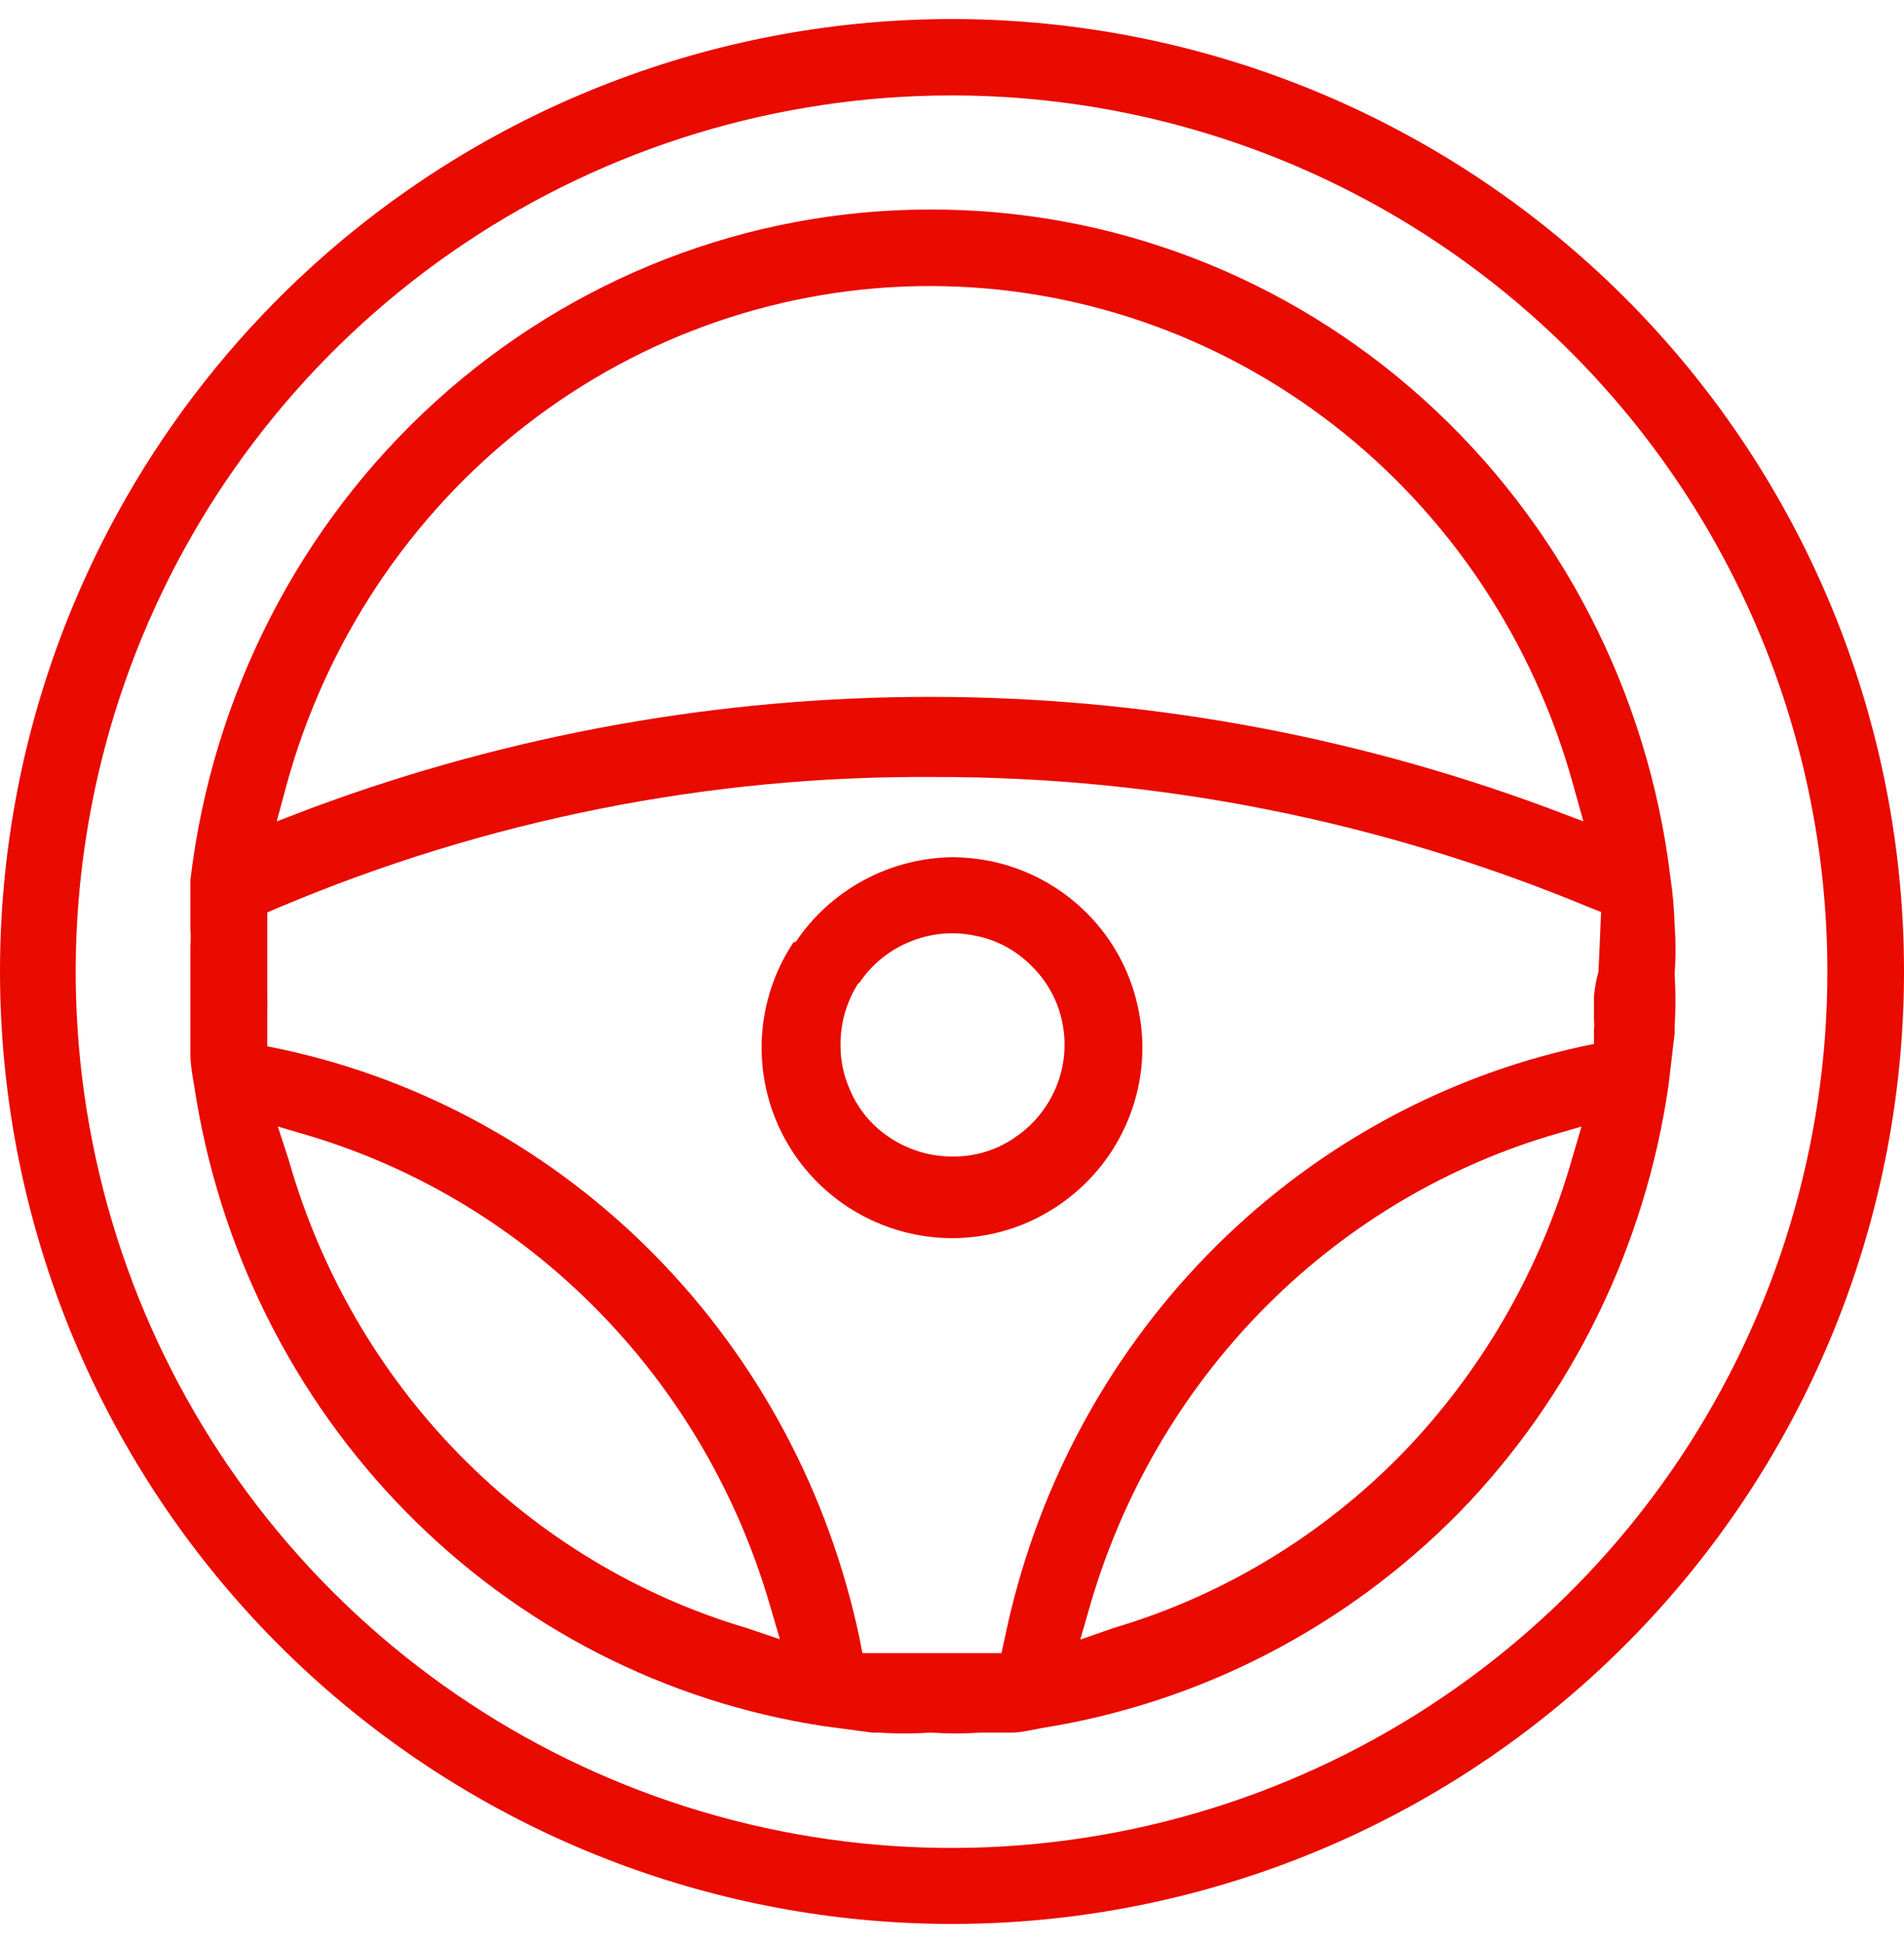
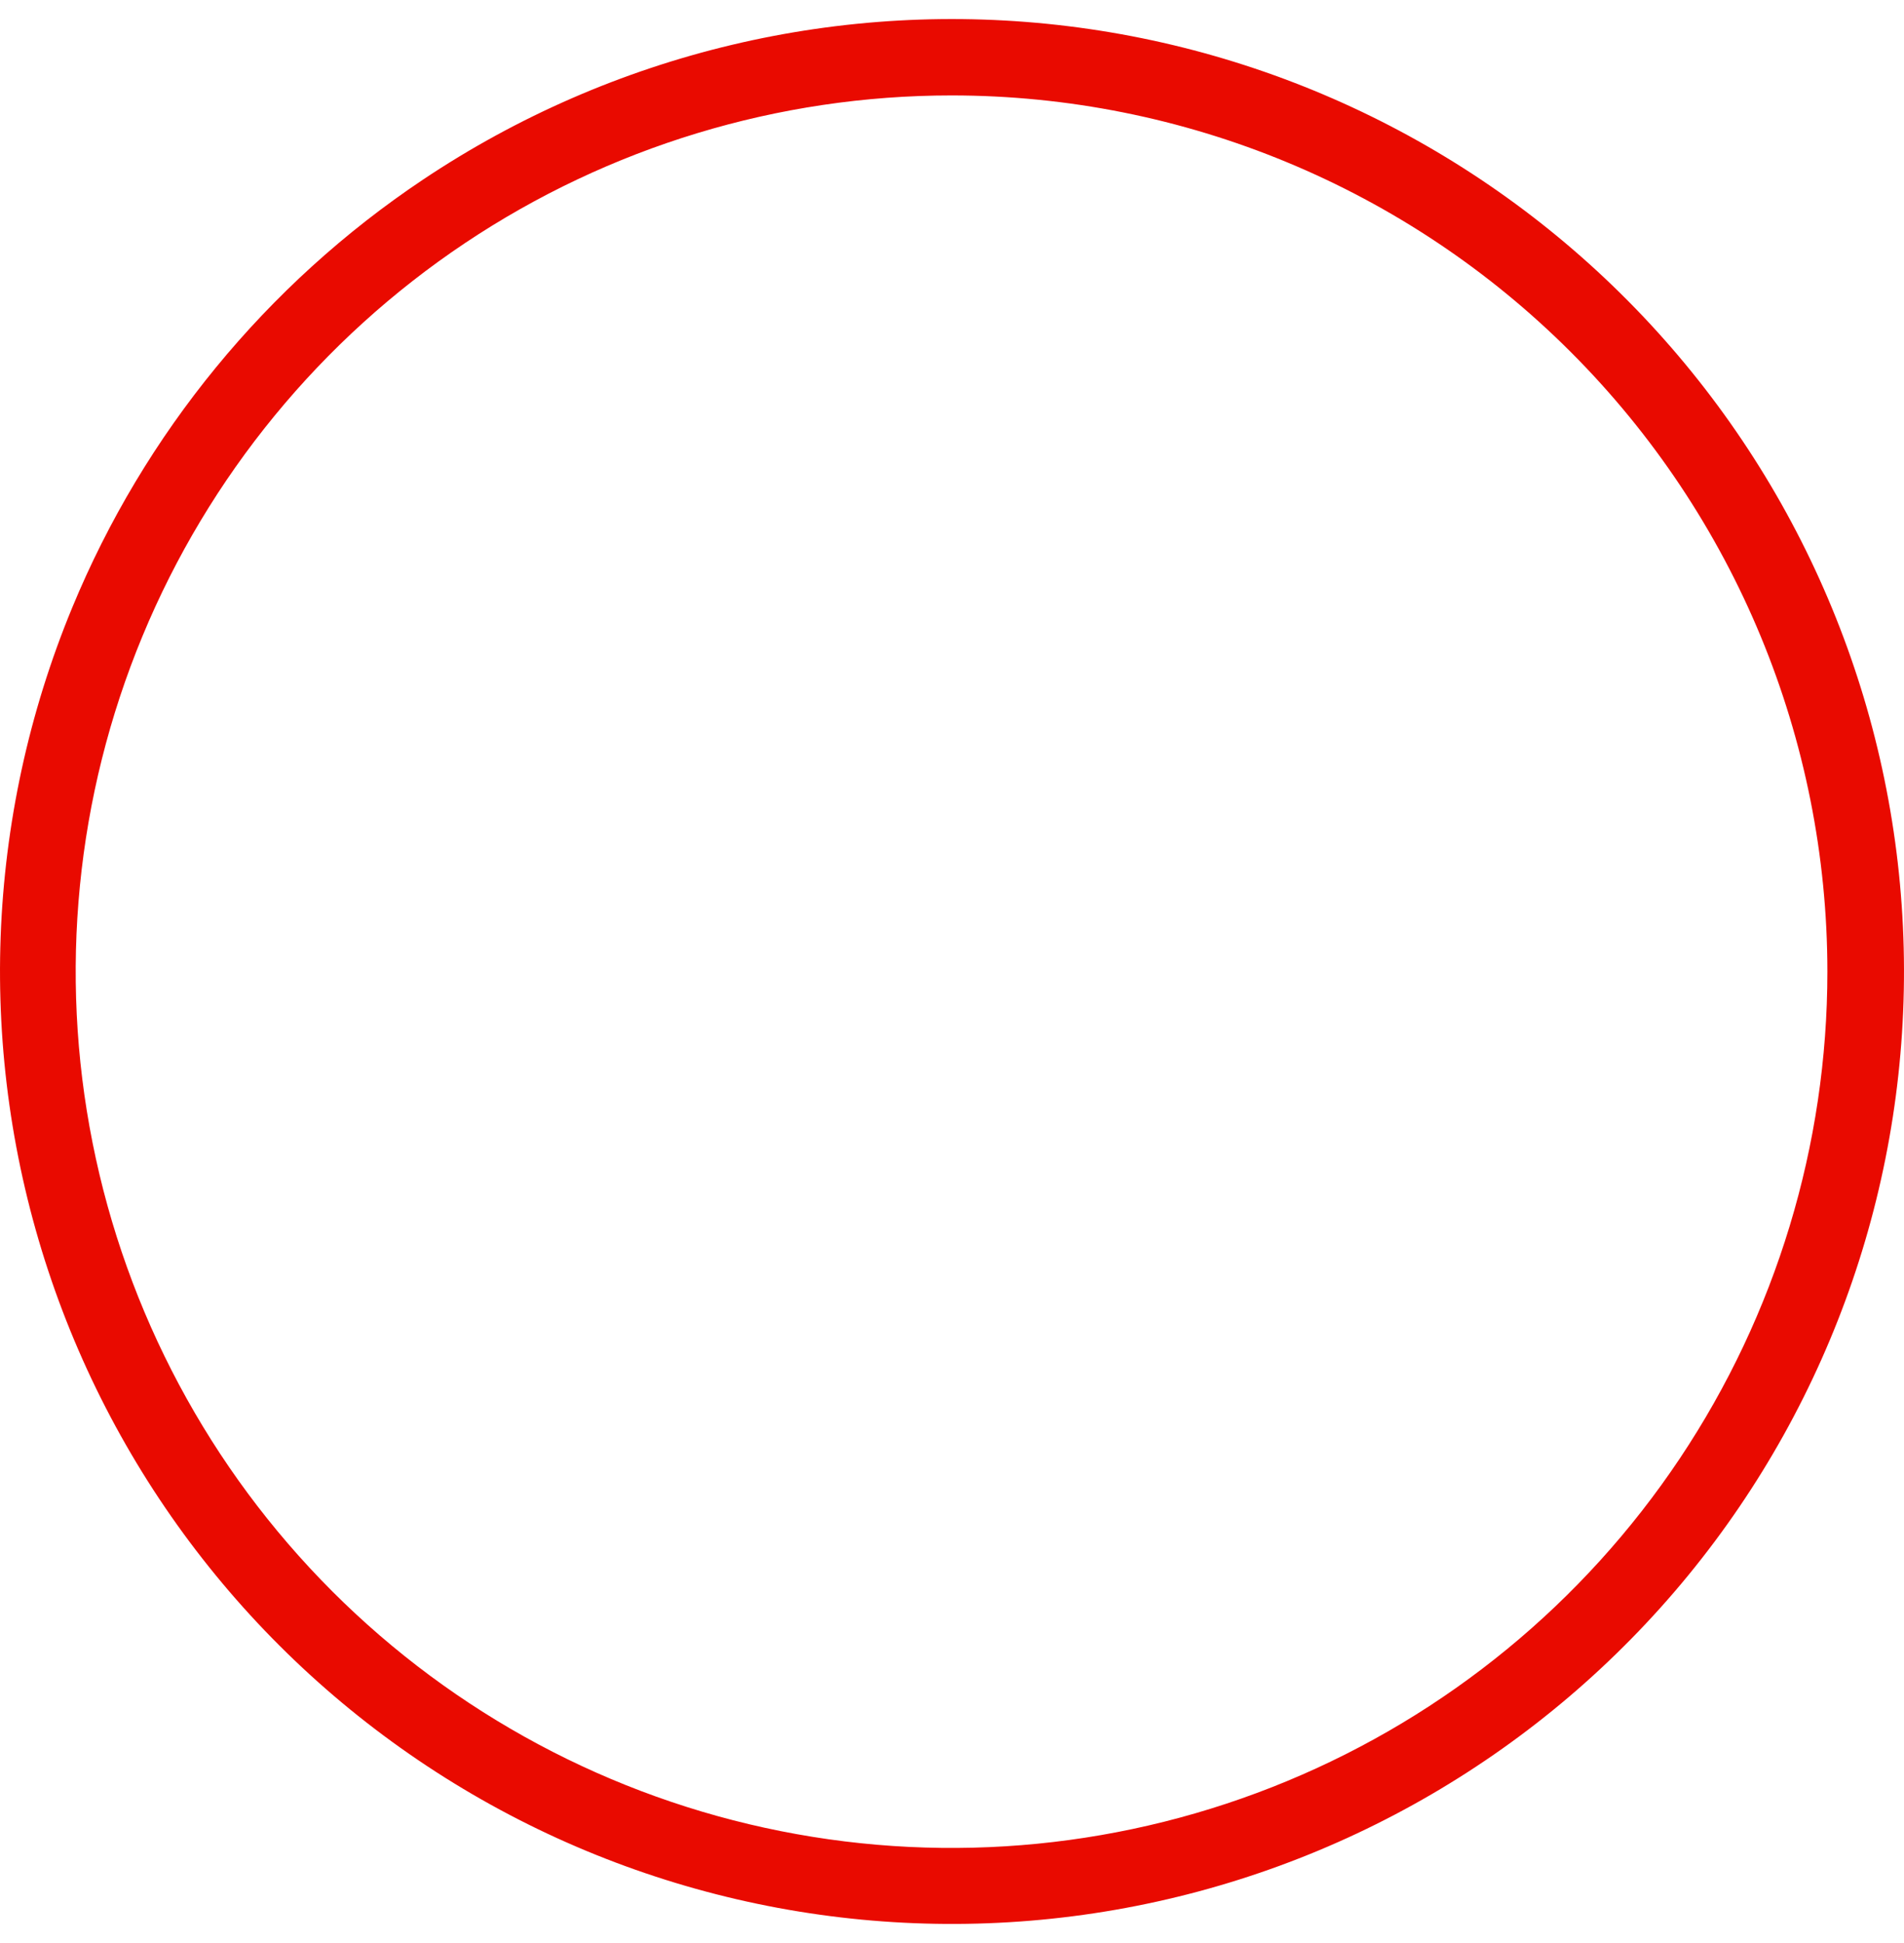
<svg xmlns="http://www.w3.org/2000/svg" width="50" height="51" viewBox="0 0 50 51" fill="none">
-   <path d="M20.842 24.727C20.34 25.477 20.052 26.349 20.006 27.25C19.961 28.15 20.161 29.047 20.585 29.843C21.009 30.64 21.641 31.308 22.415 31.775C23.189 32.243 24.075 32.493 24.98 32.5C25.975 32.504 26.948 32.209 27.772 31.655C28.594 31.106 29.235 30.328 29.614 29.418C29.997 28.506 30.098 27.5 29.903 26.531C29.716 25.567 29.247 24.68 28.555 23.981C27.863 23.282 26.979 22.803 26.014 22.603C25.691 22.538 25.361 22.504 25.032 22.5C24.212 22.507 23.407 22.713 22.686 23.102C21.964 23.49 21.349 24.048 20.894 24.727H20.842ZM22.559 25.809C22.88 25.327 23.337 24.95 23.873 24.727C24.408 24.5 24.999 24.439 25.569 24.552C26.143 24.654 26.67 24.932 27.079 25.345C27.498 25.749 27.783 26.271 27.897 26.84C28.014 27.411 27.956 28.003 27.731 28.541C27.508 29.078 27.13 29.538 26.645 29.861C26.16 30.196 25.58 30.369 24.99 30.356C24.614 30.356 24.241 30.282 23.894 30.139C23.535 29.994 23.209 29.78 22.932 29.51C22.659 29.24 22.444 28.917 22.301 28.562C22.149 28.21 22.072 27.831 22.073 27.448C22.064 26.869 22.226 26.299 22.539 25.809H22.559Z" fill="#E90A00" />
-   <path d="M43.976 24.284C43.965 23.867 43.929 23.451 43.867 23.038C43.282 18.186 40.978 13.722 37.392 10.49C33.807 7.258 29.188 5.483 24.409 5.5C19.631 5.502 15.019 7.293 11.443 10.535C7.867 13.777 5.575 18.246 5 23.099V23.656C5 23.879 5 24.122 5 24.365C5.01 24.533 5.01 24.702 5 24.871V27.676C5 27.929 5.049 28.212 5.099 28.496C5.737 32.736 7.684 36.655 10.657 39.679C13.629 42.704 17.471 44.676 21.618 45.305L22.895 45.477H23.053C23.518 45.508 23.984 45.508 24.448 45.477C24.884 45.508 25.32 45.508 25.755 45.477H26.576C26.814 45.477 27.091 45.406 27.368 45.356C31.513 44.699 35.348 42.718 38.325 39.695C41.282 36.653 43.207 32.721 43.818 28.476L43.976 27.129V26.967C44.006 26.498 44.006 26.028 43.976 25.559C44.008 25.135 44.008 24.708 43.976 24.284ZM7.524 20.608C8.558 16.838 10.769 13.518 13.819 11.153C16.869 8.788 20.592 7.508 24.419 7.508C28.246 7.508 31.968 8.788 35.018 11.153C38.069 13.518 40.279 16.838 41.314 20.608L41.581 21.56L40.67 21.215C30.171 17.317 18.666 17.317 8.167 21.215L7.267 21.56L7.524 20.608ZM19.609 42.733C16.755 41.888 14.156 40.319 12.054 38.172C9.951 36.025 8.414 33.368 7.583 30.45L7.296 29.569L8.157 29.823C11.013 30.687 13.612 32.267 15.719 34.42C17.827 36.57 19.376 39.226 20.222 42.146L20.48 43.027L19.609 42.733ZM41.284 30.41C40.449 33.337 38.911 36.003 36.81 38.166C34.703 40.317 32.099 41.888 29.239 42.733L28.368 43.037L28.625 42.146C29.471 39.229 31.014 36.575 33.115 34.423C35.217 32.271 37.81 30.69 40.66 29.823L41.532 29.569L41.284 30.41ZM41.977 25.499C41.917 25.714 41.878 25.934 41.858 26.157V26.734C41.868 26.835 41.868 26.937 41.858 27.038V27.402L41.512 27.473C37.795 28.288 34.389 30.186 31.705 32.939C29.021 35.692 27.174 39.182 26.388 42.986L26.299 43.391H25.399C25.092 43.391 24.785 43.391 24.468 43.391C24.152 43.391 23.815 43.391 23.479 43.391H22.647L22.568 42.986C21.768 39.191 19.911 35.714 17.223 32.974C14.534 30.233 11.128 28.348 7.415 27.544L7.019 27.463V26.532C7.026 26.41 7.026 26.288 7.019 26.167V23.95L7.326 23.818C12.783 21.515 18.635 20.351 24.538 20.395C30.434 20.386 36.276 21.548 41.739 23.818L42.046 23.939L41.977 25.499Z" fill="#E90A00" />
  <path d="M1.898 15.945C-0.393 21.484 -0.617 27.663 1.266 33.353C3.149 39.044 7.014 43.869 12.157 46.949C17.299 50.028 23.378 51.157 29.283 50.13C35.189 49.103 40.529 45.988 44.331 41.353C48.132 36.718 50.141 30.872 49.992 24.879C49.843 18.887 47.547 13.147 43.52 8.707C39.493 4.266 34.005 1.42 28.056 0.688C22.106 -0.045 16.092 1.384 11.108 4.715C6.994 7.465 3.789 11.373 1.898 15.945ZM24.988 2.505C31.088 2.505 36.938 4.928 41.251 9.242C45.565 13.555 47.988 19.405 47.988 25.505C47.988 30.054 46.639 34.501 44.112 38.283C41.584 42.066 37.992 45.014 33.79 46.754C29.587 48.495 24.962 48.951 20.501 48.063C16.039 47.176 11.941 44.985 8.725 41.769C5.508 38.552 3.317 34.454 2.43 29.992C1.542 25.531 1.998 20.906 3.739 16.703C5.48 12.501 8.428 8.909 12.21 6.381C15.992 3.854 20.439 2.505 24.988 2.505Z" fill="#E90A00" />
</svg>